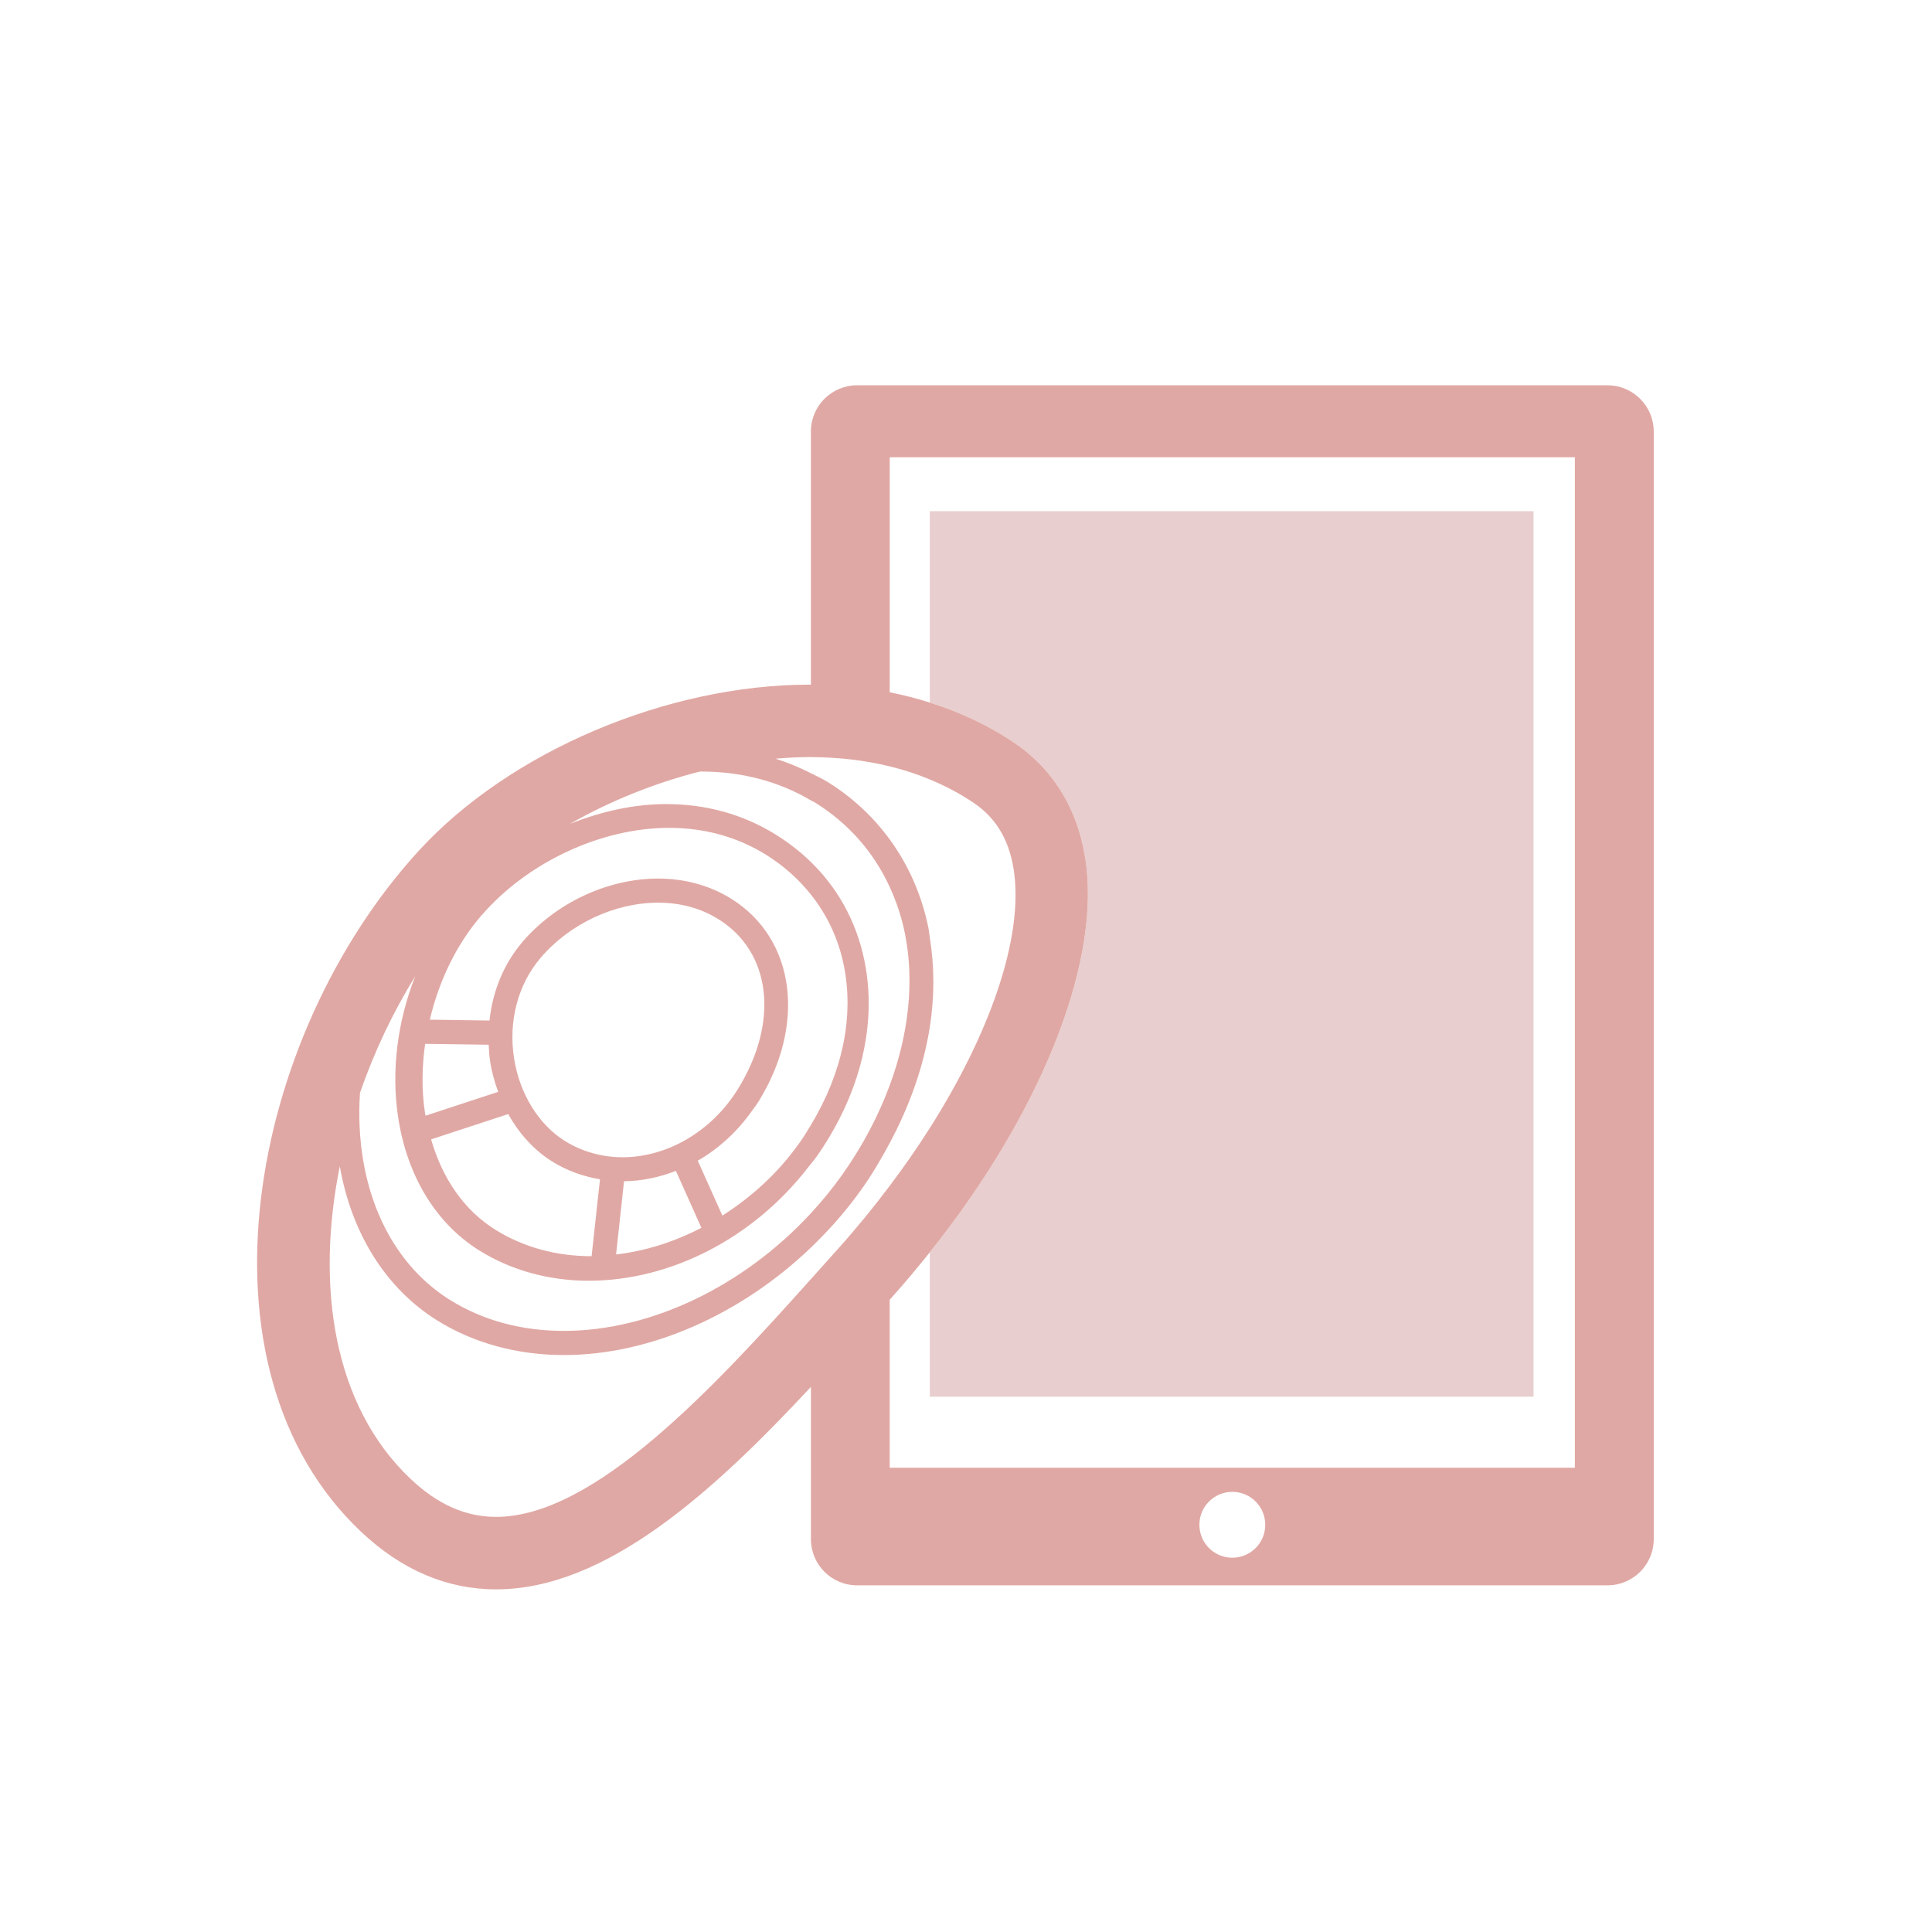
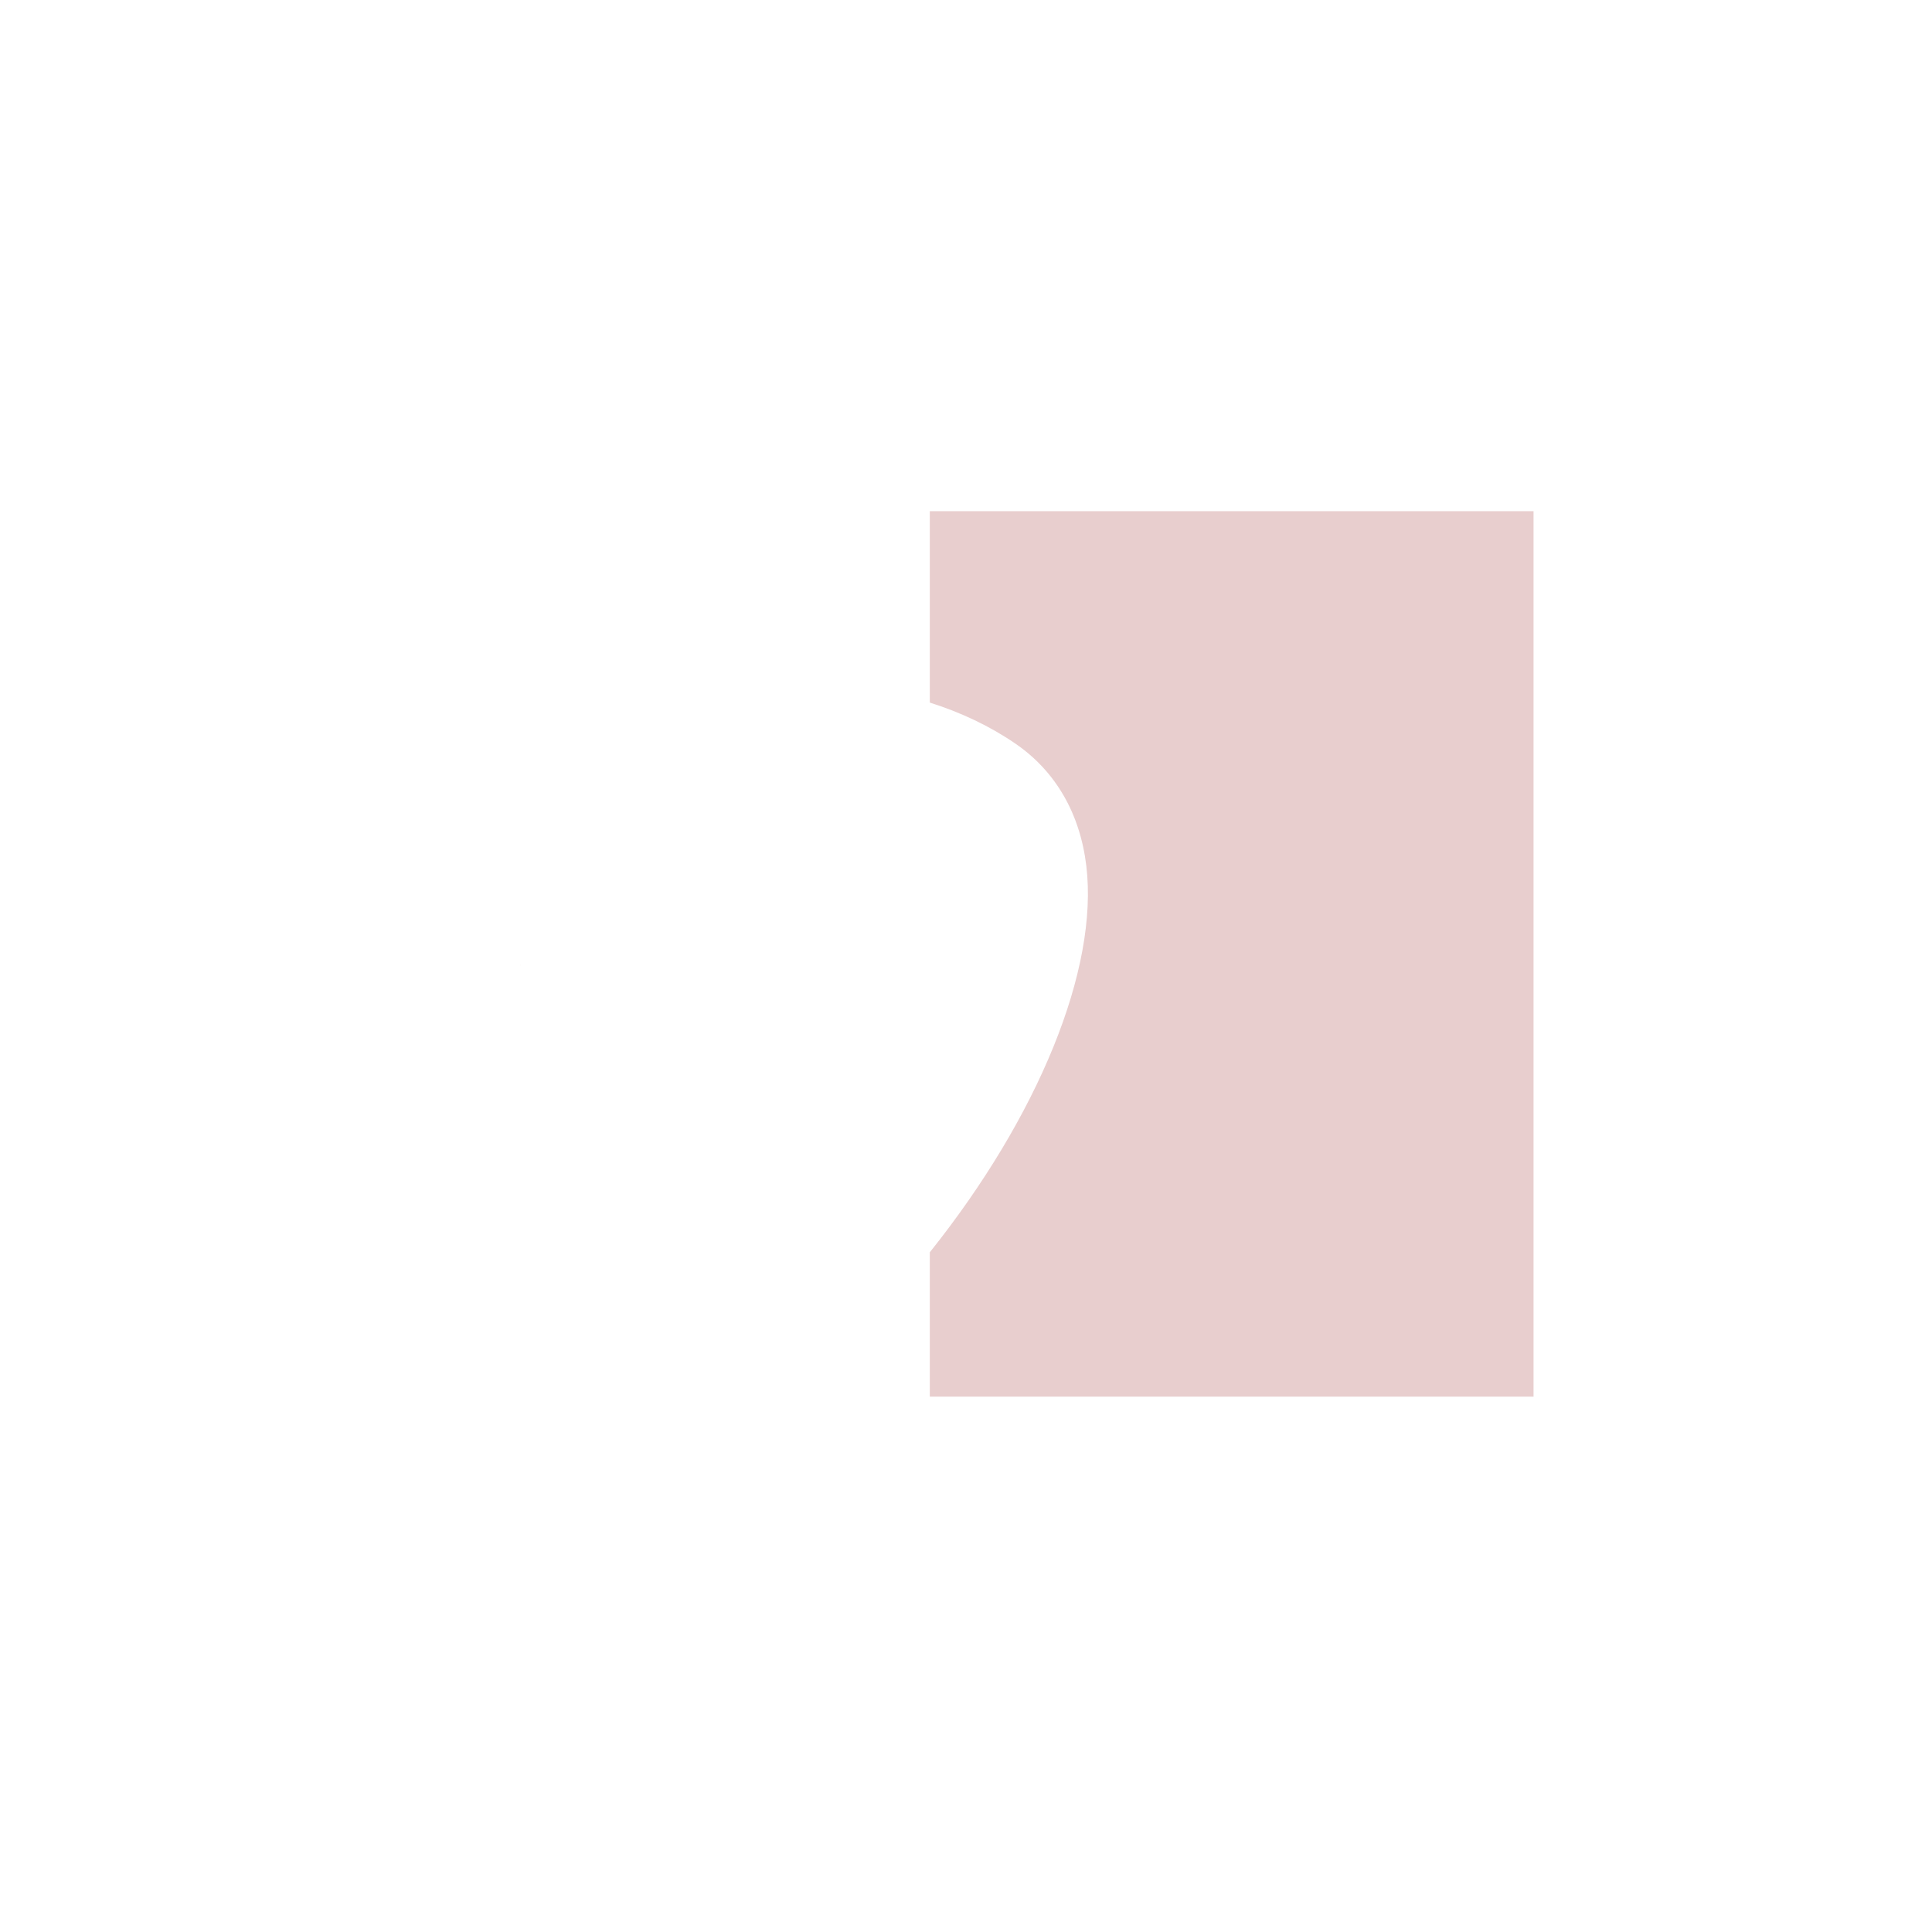
<svg xmlns="http://www.w3.org/2000/svg" version="1.1" x="0px" y="0px" width="80px" height="80px" viewBox="0 0 80 80" enable-background="new 0 0 80 80" xml:space="preserve">
  <g id="Layer_1">
    <path fill="#E8CECE" d="M44.982,35.855c0.515,4.283-1.997,10.387-6.481,16v5.978h25V21.167h-25v7.925   c1.287,0.407,2.481,0.971,3.542,1.698C43.705,31.928,44.721,33.68,44.982,35.855z" />
    <path fill="#E0A8A4" d="M21.564,39.944c-0.012,0.02-0.021,0.04-0.034,0.06c0.013-0.021,0.025-0.044,0.039-0.066   C21.567,39.94,21.565,39.942,21.564,39.944z" />
-     <path fill="#E0A8A4" d="M66.562,15.954H35.491c-1.058,0-1.913,0.857-1.913,1.914V28.35c-0.015,0-0.028-0.001-0.043-0.001   c-5.919,0-12.428,2.766-16.196,6.881c-7.059,7.71-9.58,21.406-2.389,28.196c1.677,1.583,3.558,2.386,5.591,2.386   c4.536,0,8.968-4.01,13.038-8.384v6.303c0,1.058,0.855,1.914,1.913,1.914h31.071c1.057,0,1.915-0.856,1.915-1.914V17.868   C68.477,16.812,67.619,15.954,66.562,15.954z M19.924,37.919c0.009-0.011,0.021-0.021,0.029-0.03   c1.904-2.193,4.94-3.609,7.751-3.609c1.476,0,2.827,0.375,4.015,1.113c0.735,0.457,1.353,1.015,1.858,1.648   c0.667,0.84,1.133,1.816,1.359,2.91c0.44,2.13-0.047,4.459-1.359,6.635c-0.139,0.23-0.278,0.461-0.436,0.688   c-0.01,0.015-0.023,0.027-0.033,0.042c-0.854,1.216-1.962,2.234-3.196,3.019l-1.019-2.273c0.882-0.506,1.659-1.226,2.272-2.102   c0.076-0.108,0.16-0.211,0.23-0.324c2.007-3.23,1.534-6.774-1.124-8.426c-0.876-0.544-1.92-0.831-3.02-0.831   c-2.098,0-4.262,1.019-5.646,2.658c-0.008,0.01-0.015,0.021-0.022,0.03c-0.745,0.893-1.188,2.006-1.314,3.191l-2.471-0.035   C18.172,40.635,18.886,39.126,19.924,37.919z M23.399,47.25c-1.092-0.679-1.881-1.956-2.111-3.416   c-0.243-1.538,0.151-3.052,1.082-4.153c1.2-1.42,3.071-2.303,4.883-2.303c0.926,0,1.764,0.229,2.492,0.681   c2.201,1.367,2.53,4.266,0.802,7.049c-1.077,1.733-2.905,2.811-4.771,2.811C24.925,47.918,24.103,47.688,23.399,47.25z    M24.844,48.832l-0.347,3.184c-1.476,0-2.816-0.369-3.986-1.096c-1.278-0.794-2.19-2.106-2.66-3.741l3.194-1.048   c0.453,0.814,1.069,1.498,1.826,1.969C23.472,48.473,24.143,48.714,24.844,48.832z M25.84,48.913   c0.734-0.008,1.459-0.161,2.148-0.429l1.055,2.357c-1.125,0.583-2.326,0.965-3.533,1.104L25.84,48.913z M17.604,43.223l2.631,0.037   c0.01,0.242,0.028,0.485,0.066,0.729c0.067,0.428,0.186,0.832,0.328,1.222l-3.008,0.988c-0.006-0.032-0.015-0.061-0.02-0.093   C17.455,45.158,17.468,44.184,17.604,43.223z M14.907,45.251c0.584-1.69,1.358-3.321,2.286-4.826   c-0.729,1.853-1.004,3.901-0.706,5.849c0.373,2.435,1.57,4.393,3.37,5.512c1.312,0.815,2.875,1.247,4.519,1.247   c3.423,0,6.838-1.789,9.077-4.683c0.127-0.165,0.266-0.318,0.385-0.49c1.802-2.594,2.496-5.469,1.953-8.095   c-0.34-1.647-1.139-3.071-2.338-4.191c-0.399-0.373-0.844-0.712-1.33-1.015c-1.349-0.838-2.877-1.264-4.543-1.264   c-1.323,0-2.684,0.305-3.979,0.82c1.655-0.943,3.495-1.689,5.376-2.166c0.013,0,0.025-0.002,0.038-0.002   c1.698,0,3.228,0.408,4.562,1.195c0.056,0.033,0.117,0.056,0.172,0.09c1.388,0.863,2.43,2.056,3.092,3.496   c0.273,0.596,0.489,1.23,0.626,1.907c0.401,1.975,0.169,4.155-0.626,6.308c-0.464,1.254-1.118,2.499-1.957,3.688   c-0.4,0.566-0.84,1.102-1.307,1.607c-2.773,3.004-6.607,4.871-10.226,4.871c-1.763,0-3.348-0.43-4.71-1.277   c-1.902-1.182-3.184-3.248-3.608-5.818C14.883,47.107,14.844,46.18,14.907,45.251z M34.721,51.689L34.084,52.4   c-0.167,0.186-0.337,0.377-0.507,0.566c-4.056,4.529-8.972,9.845-13.038,9.845c-1.259,0-2.414-0.513-3.531-1.567   c-3.223-3.043-3.935-8.009-2.938-12.951c0.492,2.804,1.922,5.071,4.042,6.389c1.502,0.934,3.313,1.428,5.238,1.428   c3.578,0,7.341-1.686,10.226-4.448c0.778-0.745,1.496-1.563,2.125-2.454c0.431-0.61,0.799-1.239,1.139-1.874   c0.84-1.571,1.408-3.194,1.66-4.796c0.2-1.271,0.196-2.521,0-3.717c-0.021-0.127-0.028-0.258-0.053-0.384   c-0.281-1.382-0.829-2.616-1.607-3.681c-0.681-0.932-1.536-1.734-2.564-2.373c-0.225-0.14-0.465-0.248-0.7-0.367   c-0.469-0.238-0.954-0.441-1.461-0.6c0.477-0.04,0.951-0.067,1.418-0.067c0.015,0,0.028,0.001,0.043,0.001   c1.163,0.004,2.25,0.136,3.264,0.383c0.579,0.141,1.132,0.321,1.66,0.541c0.654,0.273,1.274,0.599,1.847,0.991   c0.954,0.654,1.496,1.618,1.656,2.949c0.326,2.714-1.016,6.577-3.502,10.497c-0.507,0.798-1.062,1.598-1.66,2.392   C36.183,49.977,35.479,50.844,34.721,51.689z M51.027,64.502c-0.752,0-1.363-0.611-1.363-1.365c0-0.752,0.611-1.363,1.363-1.363   c0.755,0,1.364,0.611,1.364,1.363C52.391,63.891,51.782,64.502,51.027,64.502z M65.211,60.777h-28.37v-6.959l0.114-0.127   c0.541-0.604,1.052-1.218,1.546-1.836c4.484-5.613,6.996-11.717,6.481-16c-0.262-2.176-1.278-3.928-2.938-5.065   c-1.062-0.728-2.256-1.291-3.542-1.698c-0.538-0.17-1.09-0.313-1.66-0.426v-9.733h28.37V60.777z" />
  </g>
  <g id="Layer_2">
</g>
</svg>